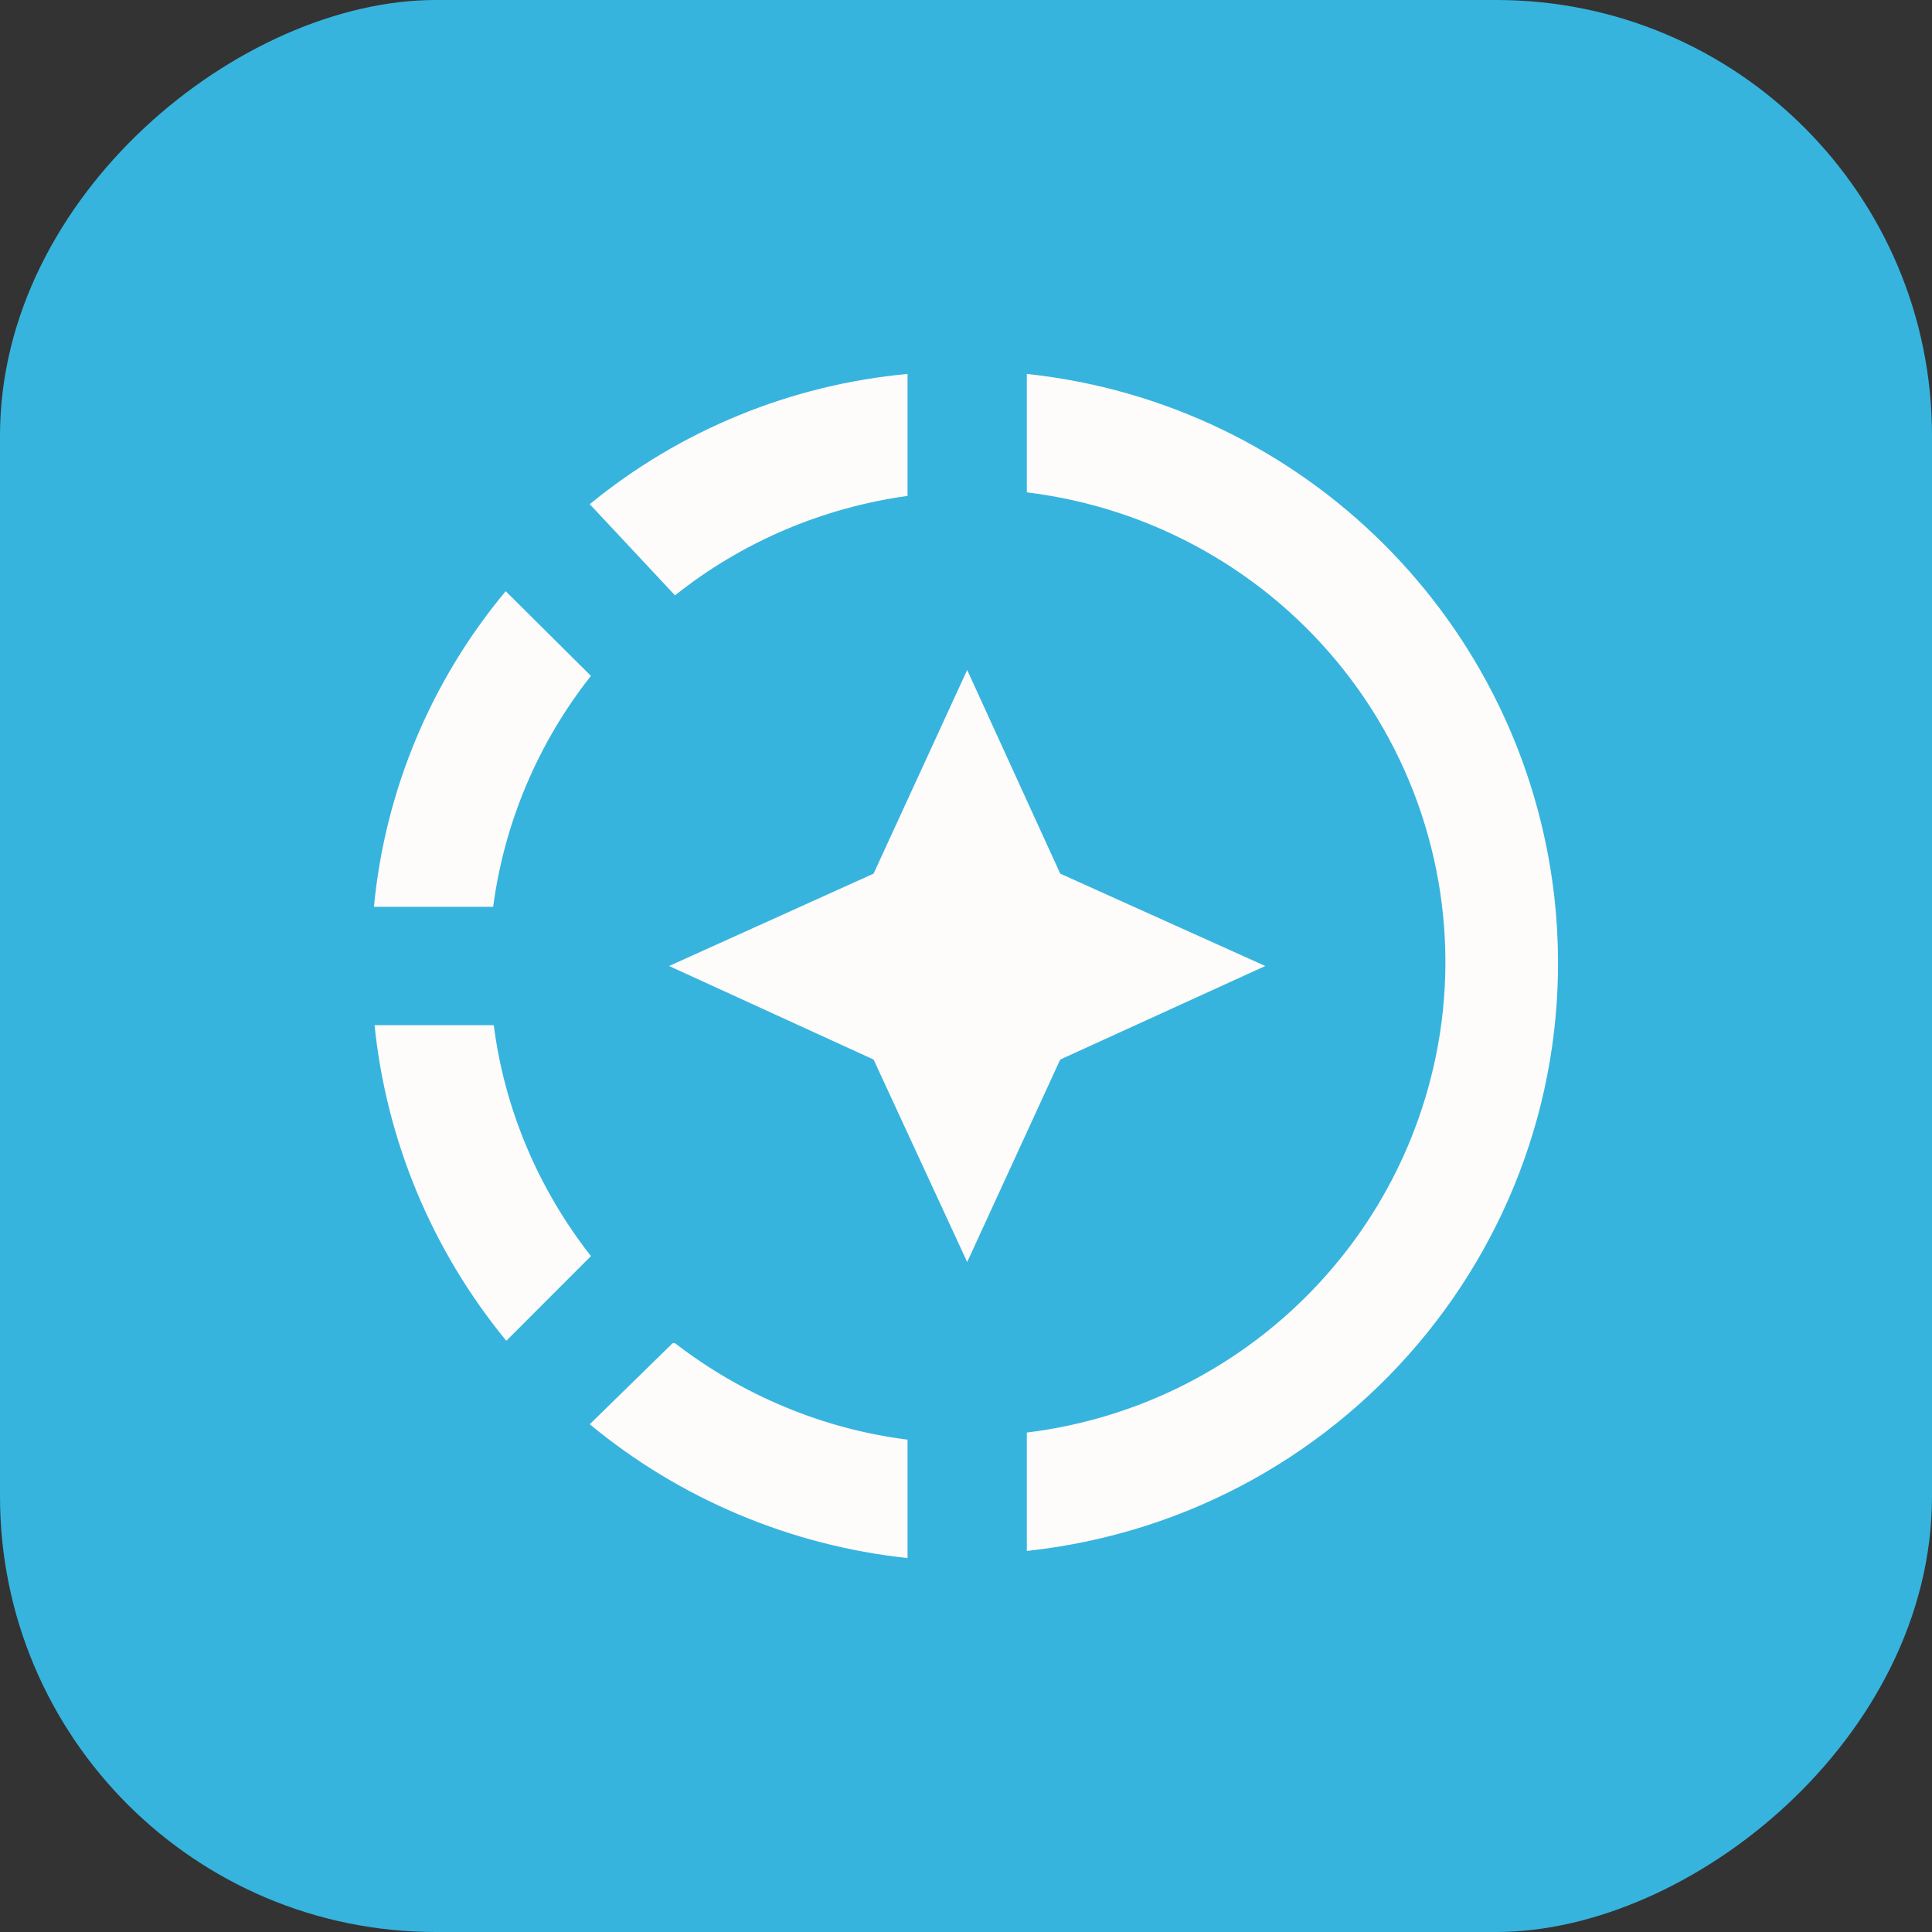
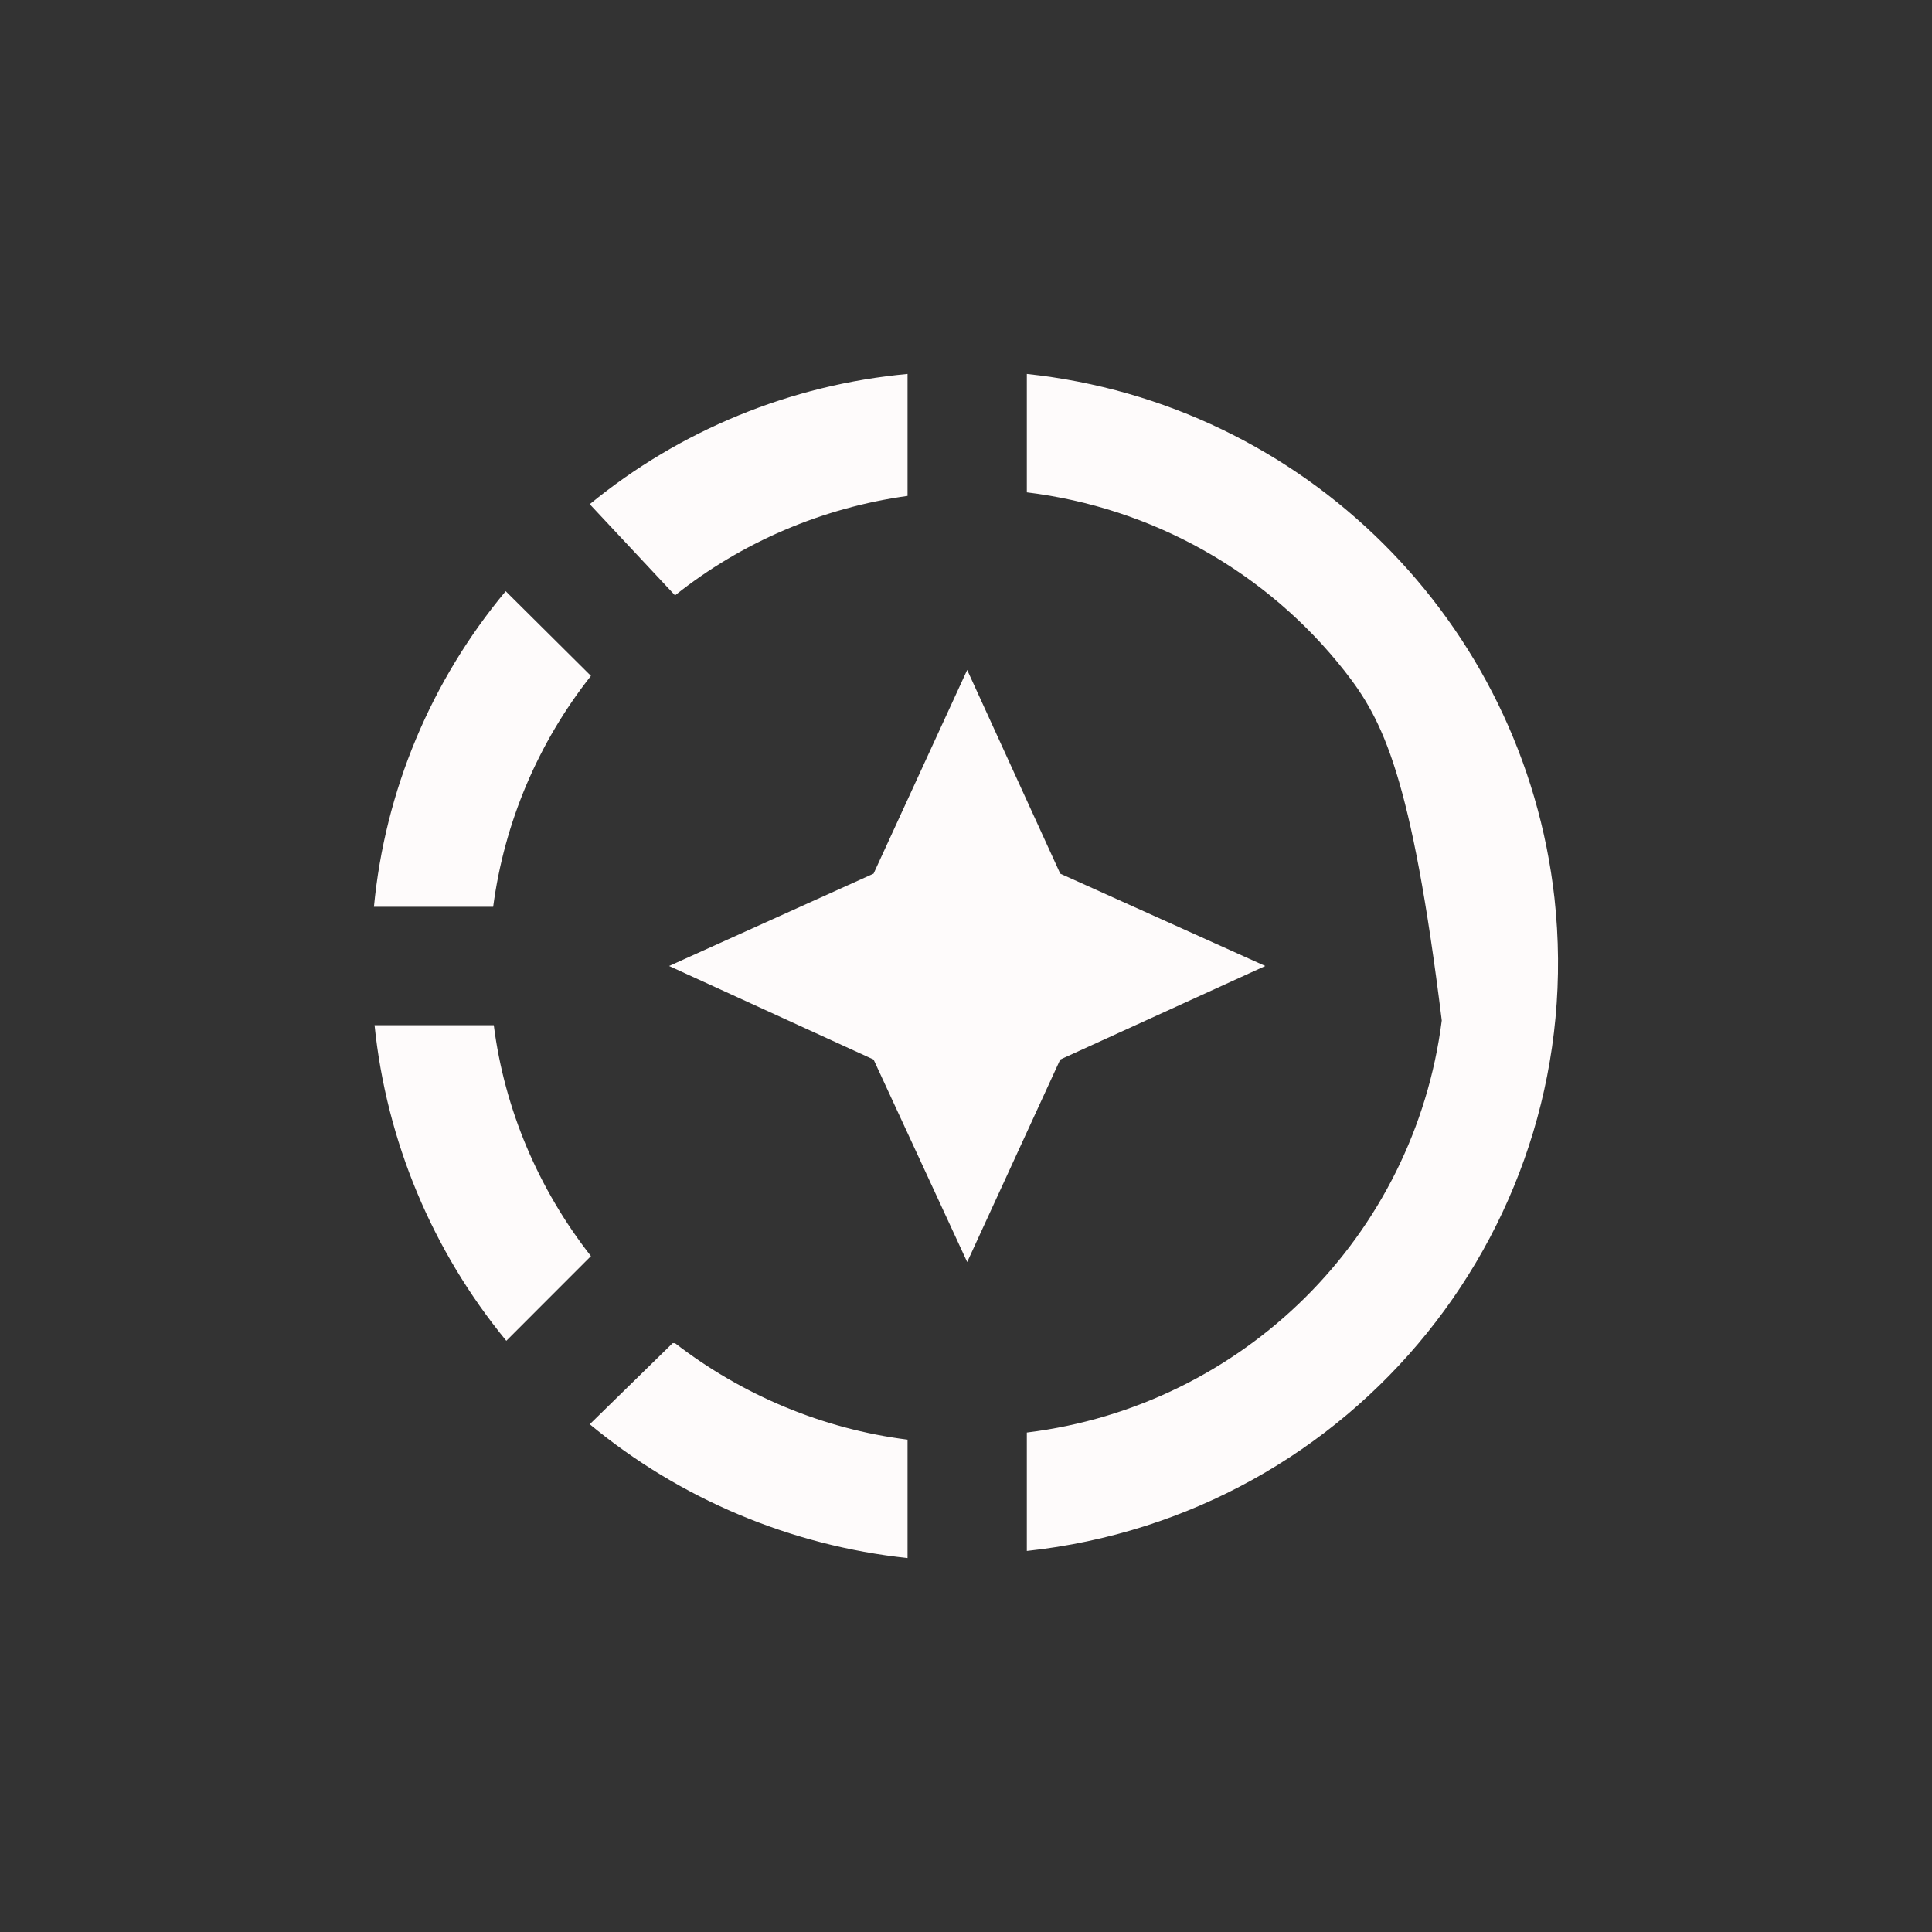
<svg xmlns="http://www.w3.org/2000/svg" width="31" height="31" viewBox="0 0 31 31" fill="none">
  <rect x="0" y="0" width="31" height="31" fill="#333333" stroke="none" />
-   <rect y="31" width="31" height="31" rx="6.99" transform="rotate(-90 0 31)" fill="#36B4DE" />
-   <path d="M16.476 7.9V6C20.934 6.475 24.445 9.98 24.942 14.408C25.516 19.623 21.738 24.316 16.476 24.886V22.986C19.958 22.558 22.694 19.832 23.134 16.374C23.258 15.383 23.184 14.378 22.916 13.416C22.649 12.454 22.193 11.553 21.574 10.766C20.956 9.979 20.187 9.321 19.312 8.829C18.438 8.337 17.474 8.022 16.476 7.9ZM9.463 8.09C10.913 6.901 12.69 6.173 14.562 6V7.957C13.194 8.147 11.903 8.698 10.831 9.553L9.463 8.09ZM6 14.55C6.177 12.69 6.914 10.925 8.114 9.486L9.482 10.845C8.634 11.918 8.092 13.198 7.913 14.55H6ZM8.124 21.514C6.935 20.067 6.2 18.307 6.01 16.45H7.923C8.095 17.799 8.64 19.081 9.482 20.155L8.124 21.514ZM9.463 22.853L10.793 21.552H10.831C11.912 22.387 13.204 22.929 14.562 23.1V25C12.687 24.8 10.908 24.05 9.463 22.853ZM15.519 20.25L17.012 17.001L20.302 15.5L17.012 14.018L15.519 10.75L14.017 14.018L10.736 15.5L14.017 17.001L15.519 20.25Z" fill="#FEFBFB" />
+   <path d="M16.476 7.9V6C20.934 6.475 24.445 9.98 24.942 14.408C25.516 19.623 21.738 24.316 16.476 24.886V22.986C19.958 22.558 22.694 19.832 23.134 16.374C22.649 12.454 22.193 11.553 21.574 10.766C20.956 9.979 20.187 9.321 19.312 8.829C18.438 8.337 17.474 8.022 16.476 7.9ZM9.463 8.09C10.913 6.901 12.69 6.173 14.562 6V7.957C13.194 8.147 11.903 8.698 10.831 9.553L9.463 8.09ZM6 14.55C6.177 12.69 6.914 10.925 8.114 9.486L9.482 10.845C8.634 11.918 8.092 13.198 7.913 14.55H6ZM8.124 21.514C6.935 20.067 6.2 18.307 6.01 16.45H7.923C8.095 17.799 8.64 19.081 9.482 20.155L8.124 21.514ZM9.463 22.853L10.793 21.552H10.831C11.912 22.387 13.204 22.929 14.562 23.1V25C12.687 24.8 10.908 24.05 9.463 22.853ZM15.519 20.25L17.012 17.001L20.302 15.5L17.012 14.018L15.519 10.75L14.017 14.018L10.736 15.5L14.017 17.001L15.519 20.25Z" fill="#FEFBFB" />
</svg>